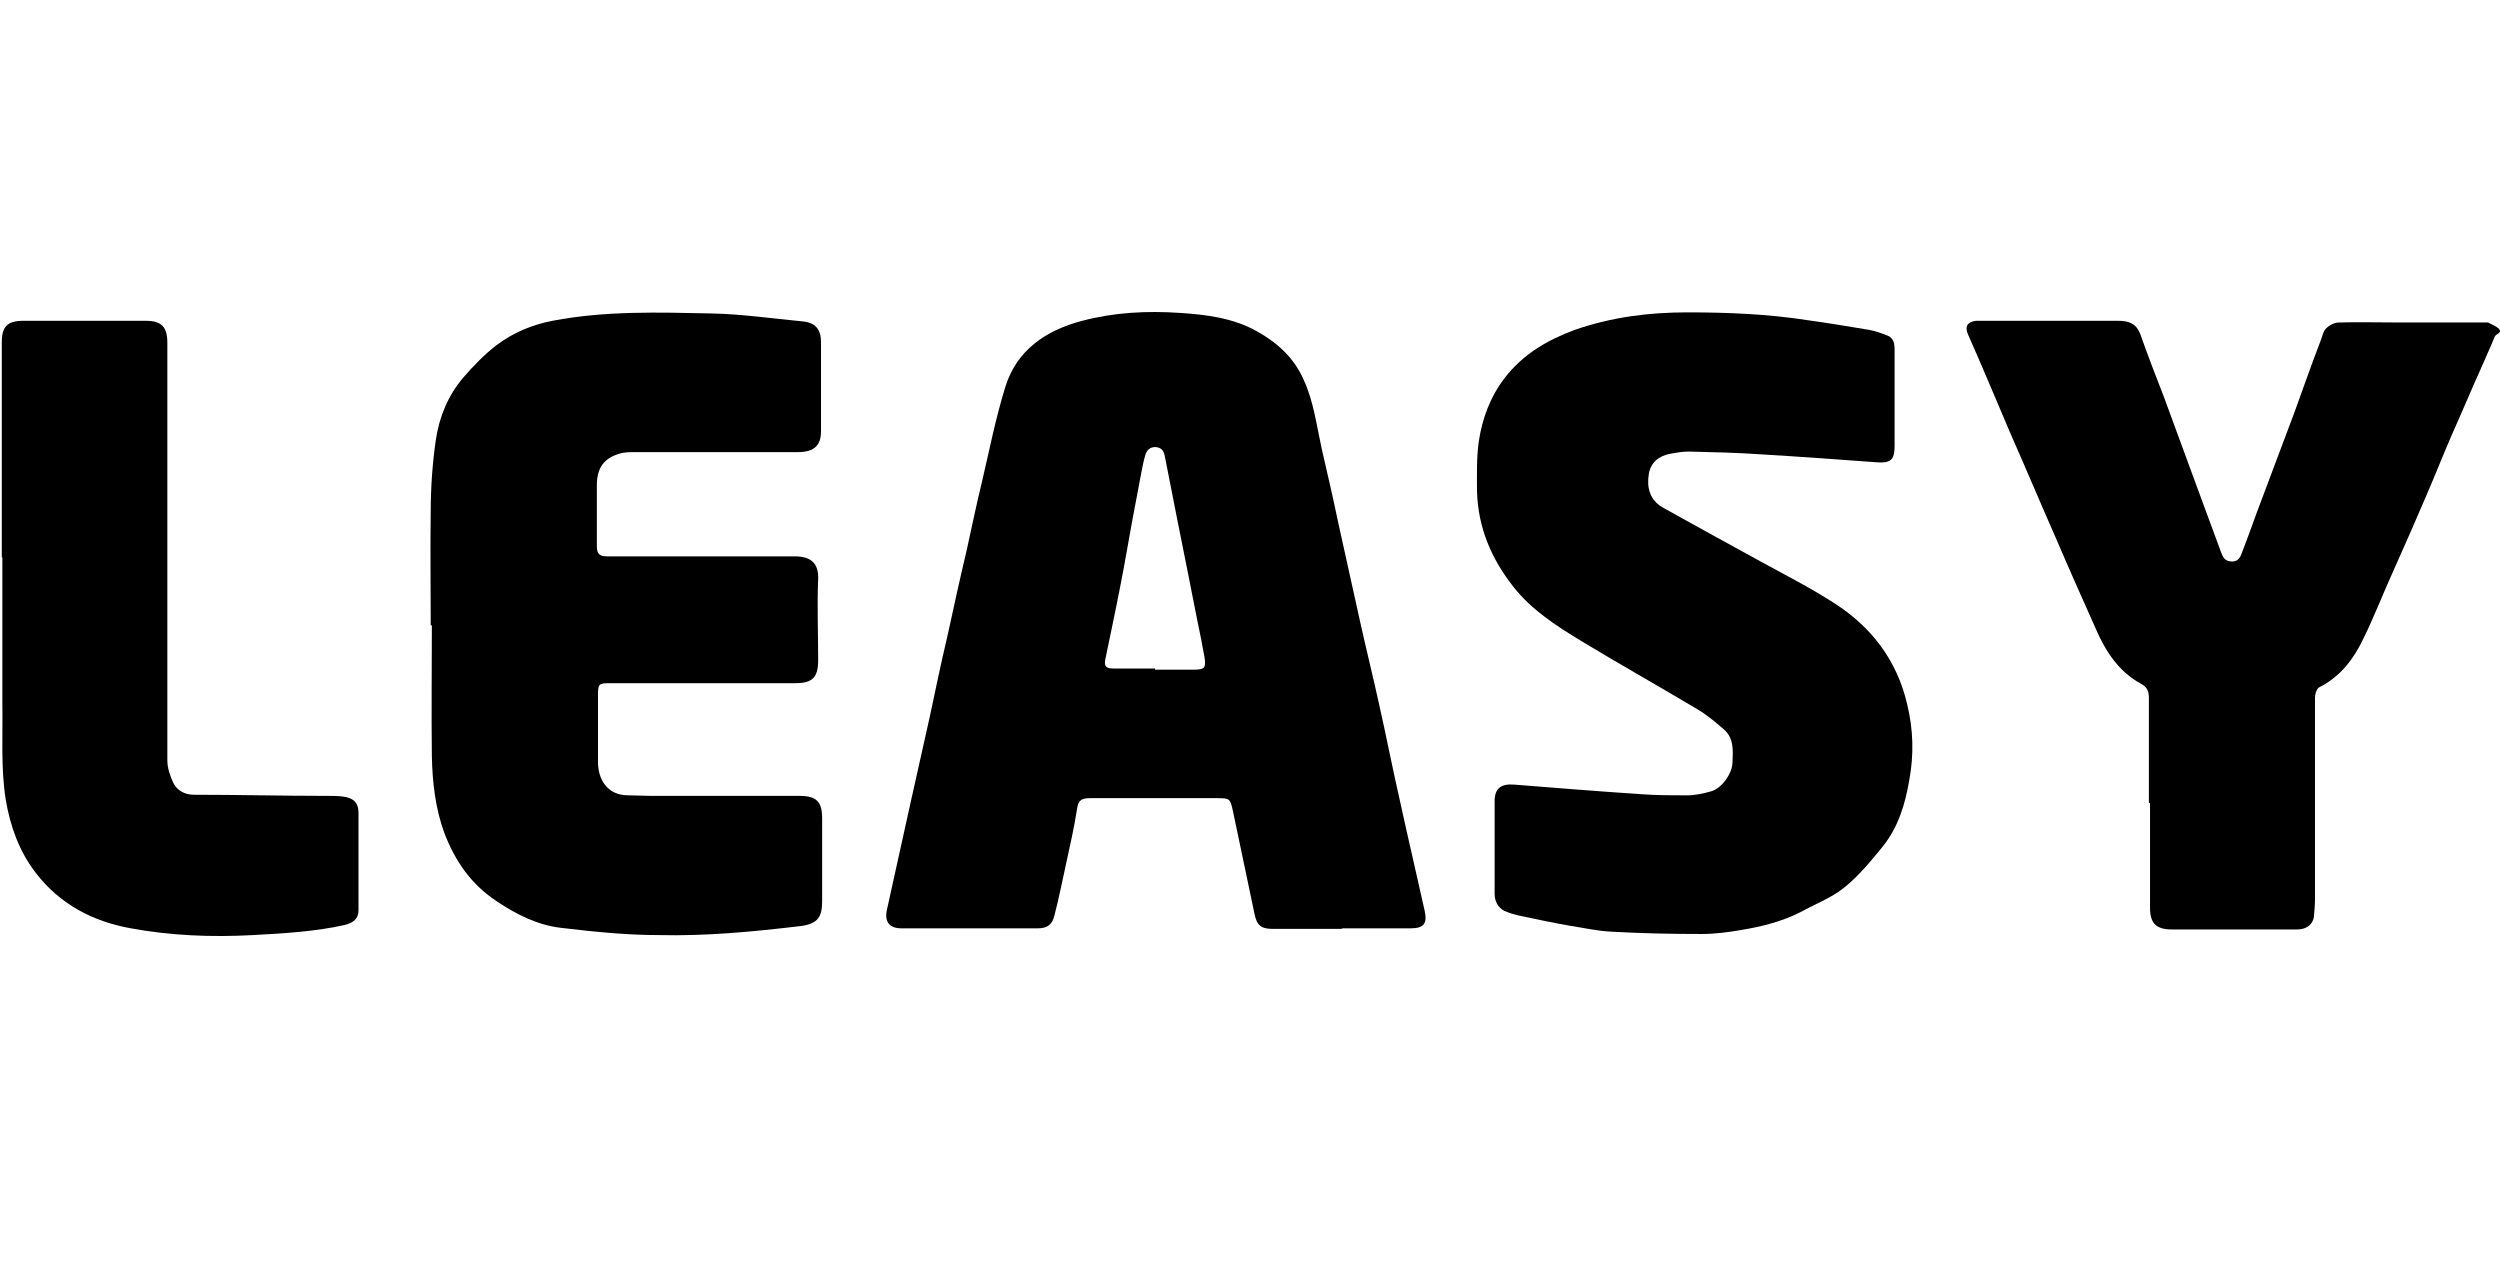
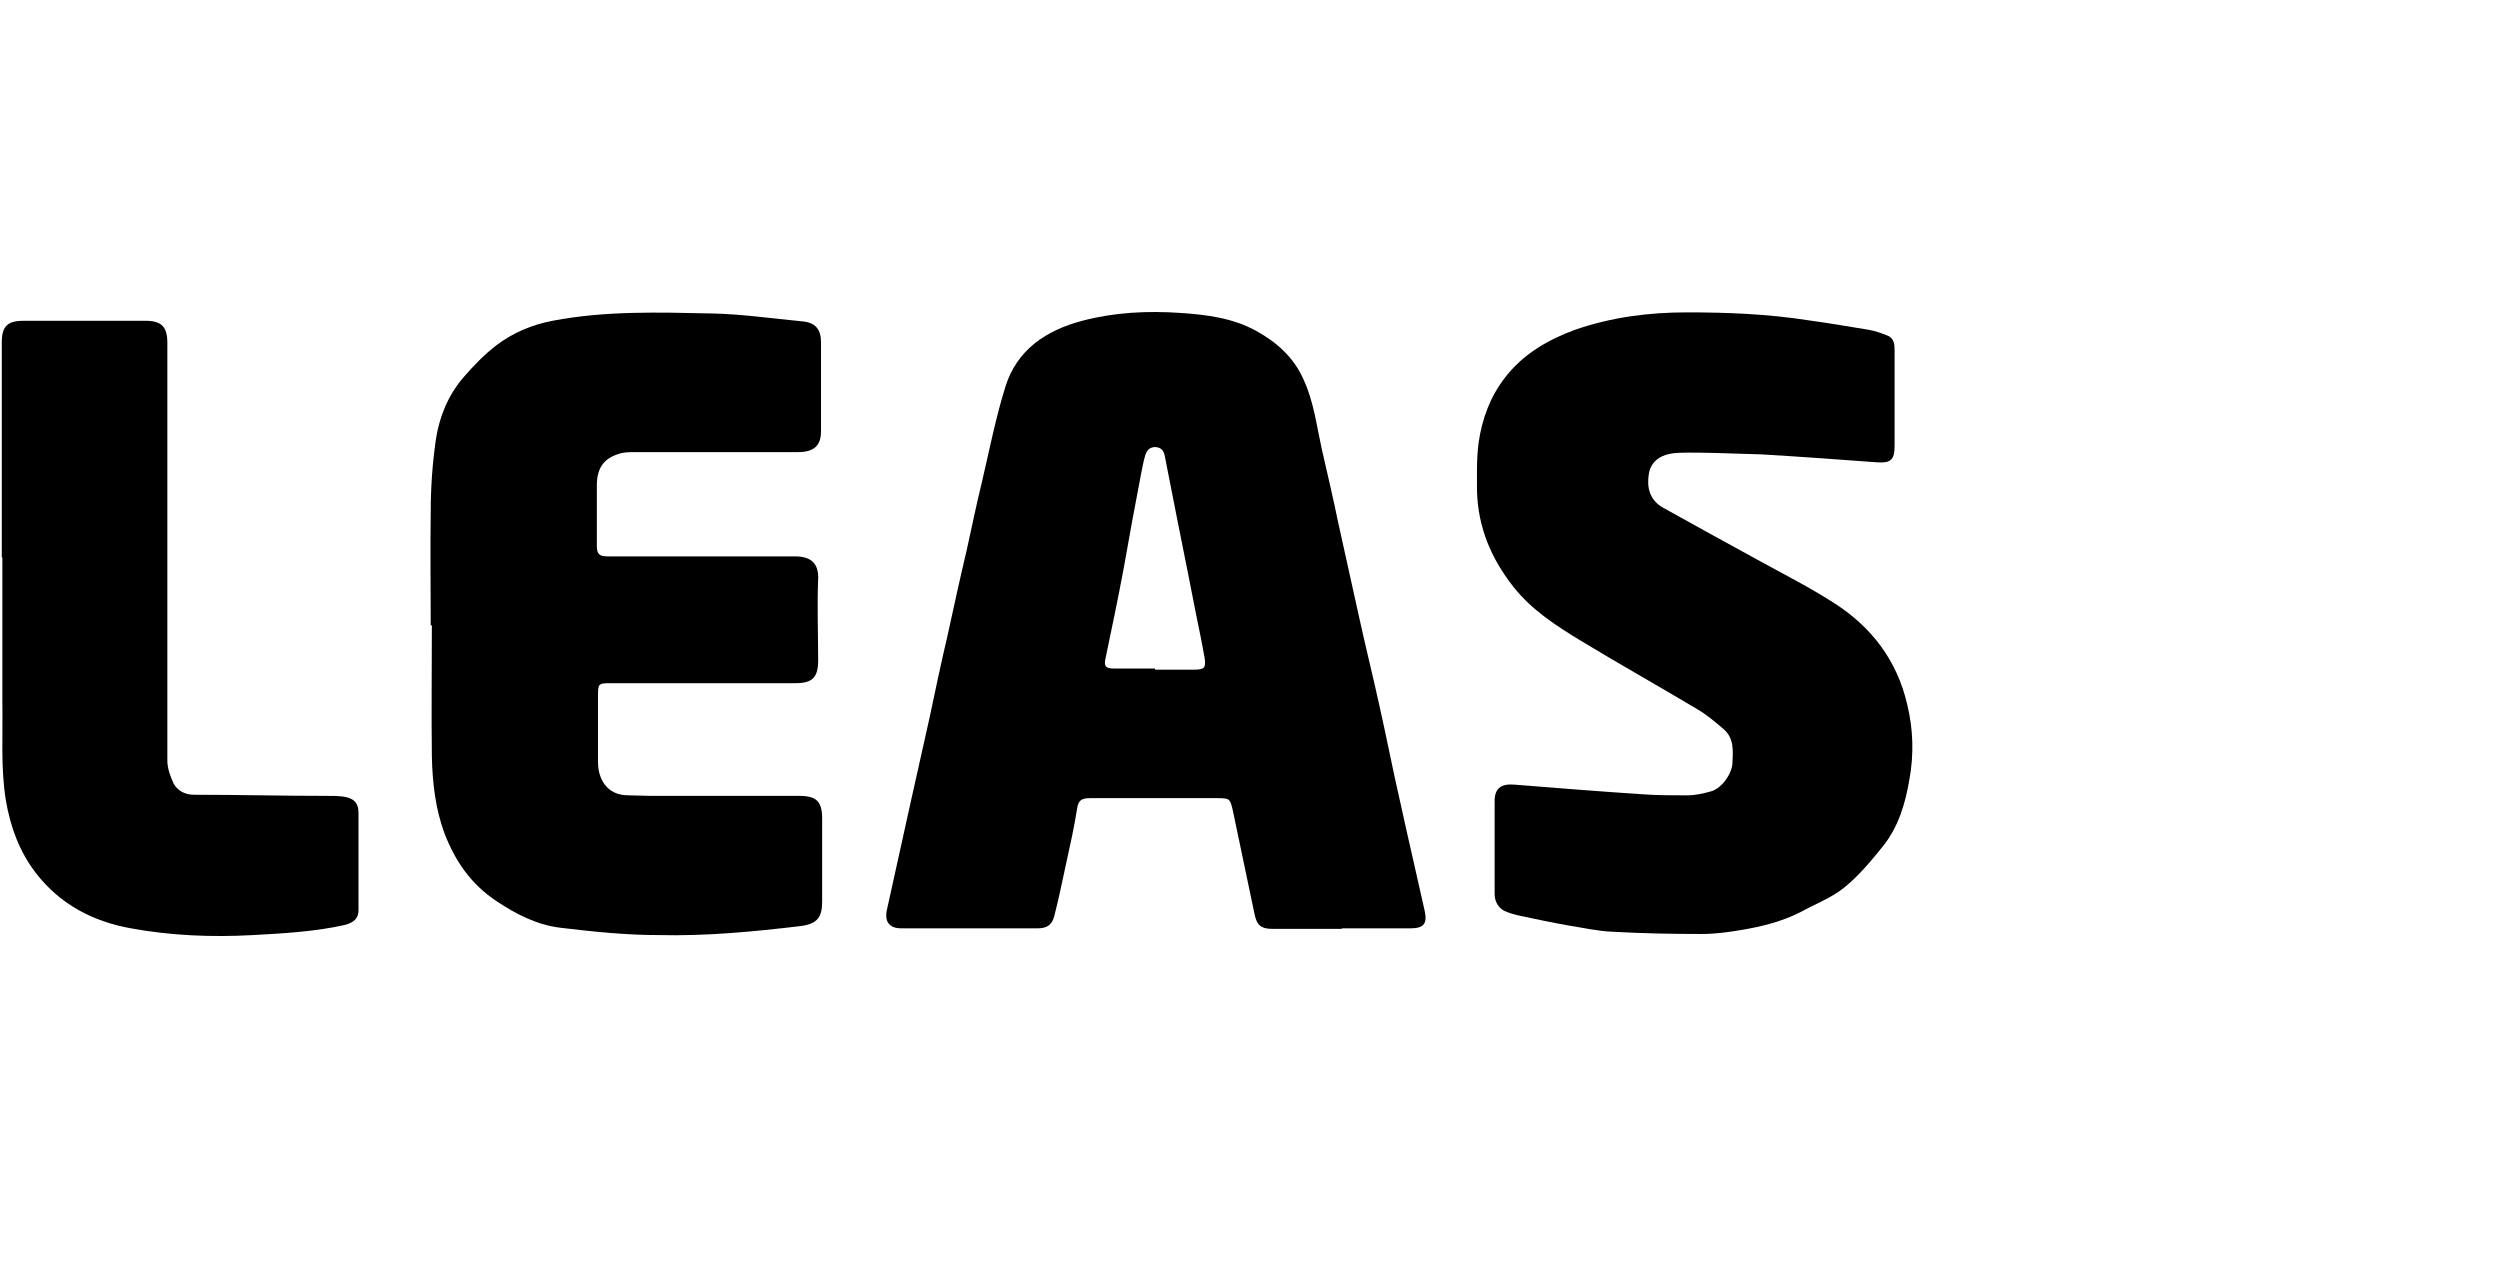
<svg xmlns="http://www.w3.org/2000/svg" width="633" height="320" viewBox="0 0 633 320" fill="none">
  <path d="M339.554 235.197C333.792 235.197 328.03 235.197 322.268 235.197C319.387 235.197 318.235 234.341 317.658 231.487C315.786 222.783 314.057 214.078 312.184 205.373C311.464 202.234 311.464 202.092 308.151 202.092C297.491 202.092 286.831 202.092 276.172 202.092C274.155 202.092 273.002 202.377 272.714 204.803C271.994 209.369 270.985 213.935 269.977 218.502C268.969 223.068 268.105 227.492 266.952 231.915C266.376 234.198 265.079 235.054 262.775 235.054C251.251 235.054 239.726 235.054 228.202 235.054C225.034 235.054 223.881 233.2 224.601 230.203C226.618 221.07 228.635 211.938 230.651 202.805C232.236 195.671 233.82 188.678 235.405 181.543C236.846 174.694 238.286 167.845 239.87 161.138C241.455 153.86 243.04 146.583 244.768 139.305C246.065 133.455 247.217 127.747 248.658 121.896C250.53 113.905 252.115 105.772 254.564 97.923C257.445 88.648 264.791 83.654 274.011 81.228C282.078 79.087 290.433 78.659 298.787 79.23C305.414 79.658 312.184 80.514 318.09 83.796C323.276 86.65 327.598 90.503 330.047 96.068C332.64 101.633 333.36 107.769 334.656 113.62C336.097 119.899 337.537 126.035 338.833 132.313C340.562 140.304 342.435 148.438 344.164 156.429C345.748 163.707 347.621 171.126 349.205 178.404C351.078 186.68 352.663 194.957 354.535 203.09C356.552 212.366 358.713 221.499 360.729 230.631C361.45 233.913 360.441 235.054 357.128 235.054C351.366 235.054 345.604 235.054 339.986 235.054L339.554 235.197ZM292.449 169.557C295.763 169.557 298.932 169.557 302.245 169.557C304.982 169.557 305.414 169.129 304.982 166.417C304.405 163.278 303.829 160.139 303.109 156.857C302.245 152.719 301.525 148.58 300.66 144.442C299.796 139.876 298.787 135.31 297.923 130.743C296.915 125.606 295.906 120.469 294.898 115.332C294.61 114.048 294.034 113.335 292.593 113.192C291.153 113.192 290.433 113.905 290 115.19C289.568 116.617 289.28 118.186 288.992 119.613C287.407 127.747 285.967 135.738 284.526 143.871C283.086 151.577 281.501 159.14 279.917 166.703C279.485 168.701 279.917 169.272 282.078 169.272C285.535 169.272 288.992 169.272 292.449 169.272V169.557Z" fill="black" />
  <path d="M109.06 158.424C109.06 148.72 108.916 139.16 109.06 129.456C109.06 123.463 109.493 117.327 110.357 111.334C111.221 105.626 113.382 100.204 117.271 95.637C119.864 92.641 122.601 89.787 125.77 87.361C129.948 84.222 134.701 82.224 139.888 81.225C153.284 78.656 166.825 79.085 180.222 79.37C187.856 79.513 195.491 80.654 203.126 81.368C206.439 81.653 207.88 83.365 207.88 86.647C207.88 94.21 207.88 101.773 207.88 109.193C207.88 112.475 206.439 114.473 202.118 114.473C188.432 114.473 174.604 114.473 160.919 114.473C159.478 114.473 158.037 114.473 156.741 114.901C152.996 116.043 151.267 118.326 151.123 122.464C151.123 127.744 151.123 133.024 151.123 138.304C151.123 140.301 151.844 140.872 153.716 140.872C163.368 140.872 173.019 140.872 182.815 140.872C189.008 140.872 195.059 140.872 201.253 140.872C205.431 140.872 207.303 142.727 207.159 146.58C206.871 153.429 207.159 160.279 207.159 167.128C207.159 171.551 205.719 172.979 201.397 172.979C185.839 172.979 170.138 172.979 154.58 172.979C151.556 172.979 151.411 173.121 151.411 176.118C151.411 181.683 151.411 187.391 151.411 192.956C151.411 197.094 153.572 201.375 159.046 201.375C160.919 201.375 162.935 201.518 164.808 201.518C177.34 201.518 189.873 201.518 202.405 201.518C206.727 201.518 208.167 202.945 208.167 207.226C208.167 214.218 208.167 221.21 208.167 228.202C208.167 232.055 207.159 233.91 202.693 234.481C190.737 235.908 178.781 237.049 166.825 236.764C158.47 236.764 150.259 235.908 141.904 234.909C135.998 234.196 130.668 231.484 125.77 228.202C119.288 223.921 115.254 218.071 112.517 210.936C110.213 204.658 109.493 198.093 109.348 191.529C109.204 180.399 109.348 169.268 109.348 158.281L109.06 158.424Z" fill="black" />
-   <path d="M479.71 101.066C479.71 105.062 479.71 109.057 479.71 112.91C479.71 116.477 478.702 117.333 475.101 117.048C465.449 116.335 455.654 115.621 446.003 115.05C439.952 114.622 433.758 114.48 427.564 114.337C425.979 114.337 424.395 114.622 422.81 114.908C419.929 115.478 417.912 117.191 417.48 120.045C416.904 123.469 417.768 126.609 420.937 128.464C428.86 132.887 436.927 137.311 444.994 141.734C451.476 145.302 458.247 148.726 464.441 152.722C473.804 158.715 480.287 167.135 482.88 178.265C484.464 184.686 484.608 191.108 483.455 197.386C482.447 203.379 480.719 209.372 476.685 214.367C473.66 218.077 470.635 221.787 466.89 224.784C463.721 227.352 459.543 228.922 455.942 230.92C451.188 233.346 446.003 234.63 440.817 235.486C437.504 236.057 434.19 236.485 430.877 236.485C423.386 236.485 415.752 236.342 408.261 235.914C404.516 235.771 400.914 234.915 397.169 234.344C393.136 233.631 389.102 232.775 385.069 231.919C383.628 231.633 382.188 231.205 380.891 230.634C379.307 229.778 378.442 228.208 378.442 226.354C378.442 218.505 378.442 210.657 378.442 202.809C378.442 199.527 380.171 198.385 383.484 198.67C394.144 199.527 404.948 200.383 415.608 201.096C419.497 201.382 423.386 201.382 427.131 201.382C429.149 201.382 431.165 200.953 433.182 200.383C435.919 199.669 438.512 195.959 438.656 193.248C438.8 190.108 439.088 186.969 436.495 184.686C434.334 182.831 432.173 180.976 429.724 179.549C419.929 173.698 409.99 168.133 400.338 162.283C394 158.43 387.806 154.435 383.196 148.584C377.578 141.449 374.265 133.601 373.977 124.468C373.977 120.33 373.833 116.049 374.409 111.911C375.274 106.06 377.29 100.495 381.035 95.644C385.645 89.65 391.839 86.083 398.754 83.514C408.261 80.232 417.624 79.091 427.276 79.091C437.504 79.091 447.731 79.519 457.815 81.089C463 81.802 468.042 82.658 473.228 83.514C474.812 83.8 476.397 84.371 477.838 84.941C479.71 85.655 479.71 87.367 479.71 88.937C479.71 93.075 479.71 97.071 479.71 101.209V101.066Z" fill="black" />
-   <path d="M544.098 203.231C544.098 194.384 544.098 185.679 544.098 176.832C544.098 175.263 543.81 173.978 542.082 173.122C536.319 169.983 533.006 164.703 530.557 158.995C527.244 151.575 523.931 144.155 520.762 136.734C516.729 127.602 512.839 118.327 508.806 109.194C505.349 101.06 501.891 92.784 498.29 84.65C497.426 82.653 498.146 81.511 500.307 81.226C500.739 81.226 501.171 81.226 501.747 81.226C513.272 81.226 524.796 81.226 536.319 81.226C539.057 81.226 540.93 81.939 541.938 84.65C543.81 89.93 545.827 95.21 547.844 100.347C551.301 109.622 554.614 118.897 558.071 128.173C559.512 132.025 560.952 136.021 562.393 139.874C562.825 141.016 563.257 142.014 564.842 142.157C566.57 142.3 567.147 141.301 567.579 140.159C568.875 136.734 570.17 133.31 571.326 130.028C574.493 121.466 577.809 112.904 580.976 104.342C583.135 98.349 585.3 92.213 587.601 86.22C588.034 85.221 588.176 83.937 588.9 83.223C589.76 82.367 591.059 81.654 592.209 81.654C597.251 81.511 602.298 81.654 607.482 81.654C614.397 81.654 621.312 81.654 628.37 81.654C628.946 81.654 629.521 81.654 629.954 81.654C630.82 82.082 631.828 82.51 632.546 83.081C633.845 84.222 631.97 84.508 631.68 85.221C630.529 88.075 629.23 90.786 628.08 93.498C625.63 98.92 623.329 104.485 620.88 109.908C618.715 114.902 616.698 120.039 614.539 125.033C611.805 131.455 608.923 138.019 606.04 144.44C603.448 150.148 601.141 156.141 598.407 161.706C595.958 166.843 592.642 171.267 587.316 173.978C586.593 174.264 586.16 175.69 586.16 176.547C586.16 182.825 586.16 189.247 586.16 195.526C586.16 206.228 586.16 216.787 586.16 227.49C586.16 229.059 586.017 230.629 585.875 232.198C585.584 234.053 584.001 235.338 581.694 235.338C578.669 235.338 575.644 235.338 572.619 235.338C564.986 235.338 557.351 235.338 549.86 235.338C545.971 235.338 544.387 233.768 544.387 229.915C544.387 221.068 544.387 212.221 544.387 203.374L544.098 203.231Z" fill="black" />
+   <path d="M479.71 101.066C479.71 105.062 479.71 109.057 479.71 112.91C479.71 116.477 478.702 117.333 475.101 117.048C465.449 116.335 455.654 115.621 446.003 115.05C425.979 114.337 424.395 114.622 422.81 114.908C419.929 115.478 417.912 117.191 417.48 120.045C416.904 123.469 417.768 126.609 420.937 128.464C428.86 132.887 436.927 137.311 444.994 141.734C451.476 145.302 458.247 148.726 464.441 152.722C473.804 158.715 480.287 167.135 482.88 178.265C484.464 184.686 484.608 191.108 483.455 197.386C482.447 203.379 480.719 209.372 476.685 214.367C473.66 218.077 470.635 221.787 466.89 224.784C463.721 227.352 459.543 228.922 455.942 230.92C451.188 233.346 446.003 234.63 440.817 235.486C437.504 236.057 434.19 236.485 430.877 236.485C423.386 236.485 415.752 236.342 408.261 235.914C404.516 235.771 400.914 234.915 397.169 234.344C393.136 233.631 389.102 232.775 385.069 231.919C383.628 231.633 382.188 231.205 380.891 230.634C379.307 229.778 378.442 228.208 378.442 226.354C378.442 218.505 378.442 210.657 378.442 202.809C378.442 199.527 380.171 198.385 383.484 198.67C394.144 199.527 404.948 200.383 415.608 201.096C419.497 201.382 423.386 201.382 427.131 201.382C429.149 201.382 431.165 200.953 433.182 200.383C435.919 199.669 438.512 195.959 438.656 193.248C438.8 190.108 439.088 186.969 436.495 184.686C434.334 182.831 432.173 180.976 429.724 179.549C419.929 173.698 409.99 168.133 400.338 162.283C394 158.43 387.806 154.435 383.196 148.584C377.578 141.449 374.265 133.601 373.977 124.468C373.977 120.33 373.833 116.049 374.409 111.911C375.274 106.06 377.29 100.495 381.035 95.644C385.645 89.65 391.839 86.083 398.754 83.514C408.261 80.232 417.624 79.091 427.276 79.091C437.504 79.091 447.731 79.519 457.815 81.089C463 81.802 468.042 82.658 473.228 83.514C474.812 83.8 476.397 84.371 477.838 84.941C479.71 85.655 479.71 87.367 479.71 88.937C479.71 93.075 479.71 97.071 479.71 101.209V101.066Z" fill="black" />
  <path d="M0.453 141.158C0.453 123.036 0.453 104.77 0.453 86.648C0.453 82.653 1.894 81.226 5.927 81.226C16.299 81.226 26.67 81.226 36.898 81.226C40.931 81.226 42.372 82.795 42.372 86.791C42.372 122.037 42.372 157.283 42.372 192.529C42.372 194.527 43.092 196.524 43.957 198.379C44.965 200.235 46.838 201.233 49.142 201.233C60.378 201.233 71.615 201.519 82.994 201.519C84.147 201.519 85.443 201.519 86.596 201.662C89.333 201.947 90.773 203.088 90.773 205.8C90.773 214.076 90.773 222.352 90.773 230.486C90.773 232.626 89.477 233.626 87.316 234.196C79.681 235.909 71.758 236.336 63.98 236.765C53.608 237.335 43.236 236.907 33.153 235.052C23.501 233.34 15.146 228.917 9.096 221.068C4.919 215.646 2.614 209.367 1.461 202.518C0.165 194.384 0.741 186.25 0.597 177.973C0.597 165.702 0.597 153.43 0.597 141.158H0.453Z" fill="black" />
</svg>